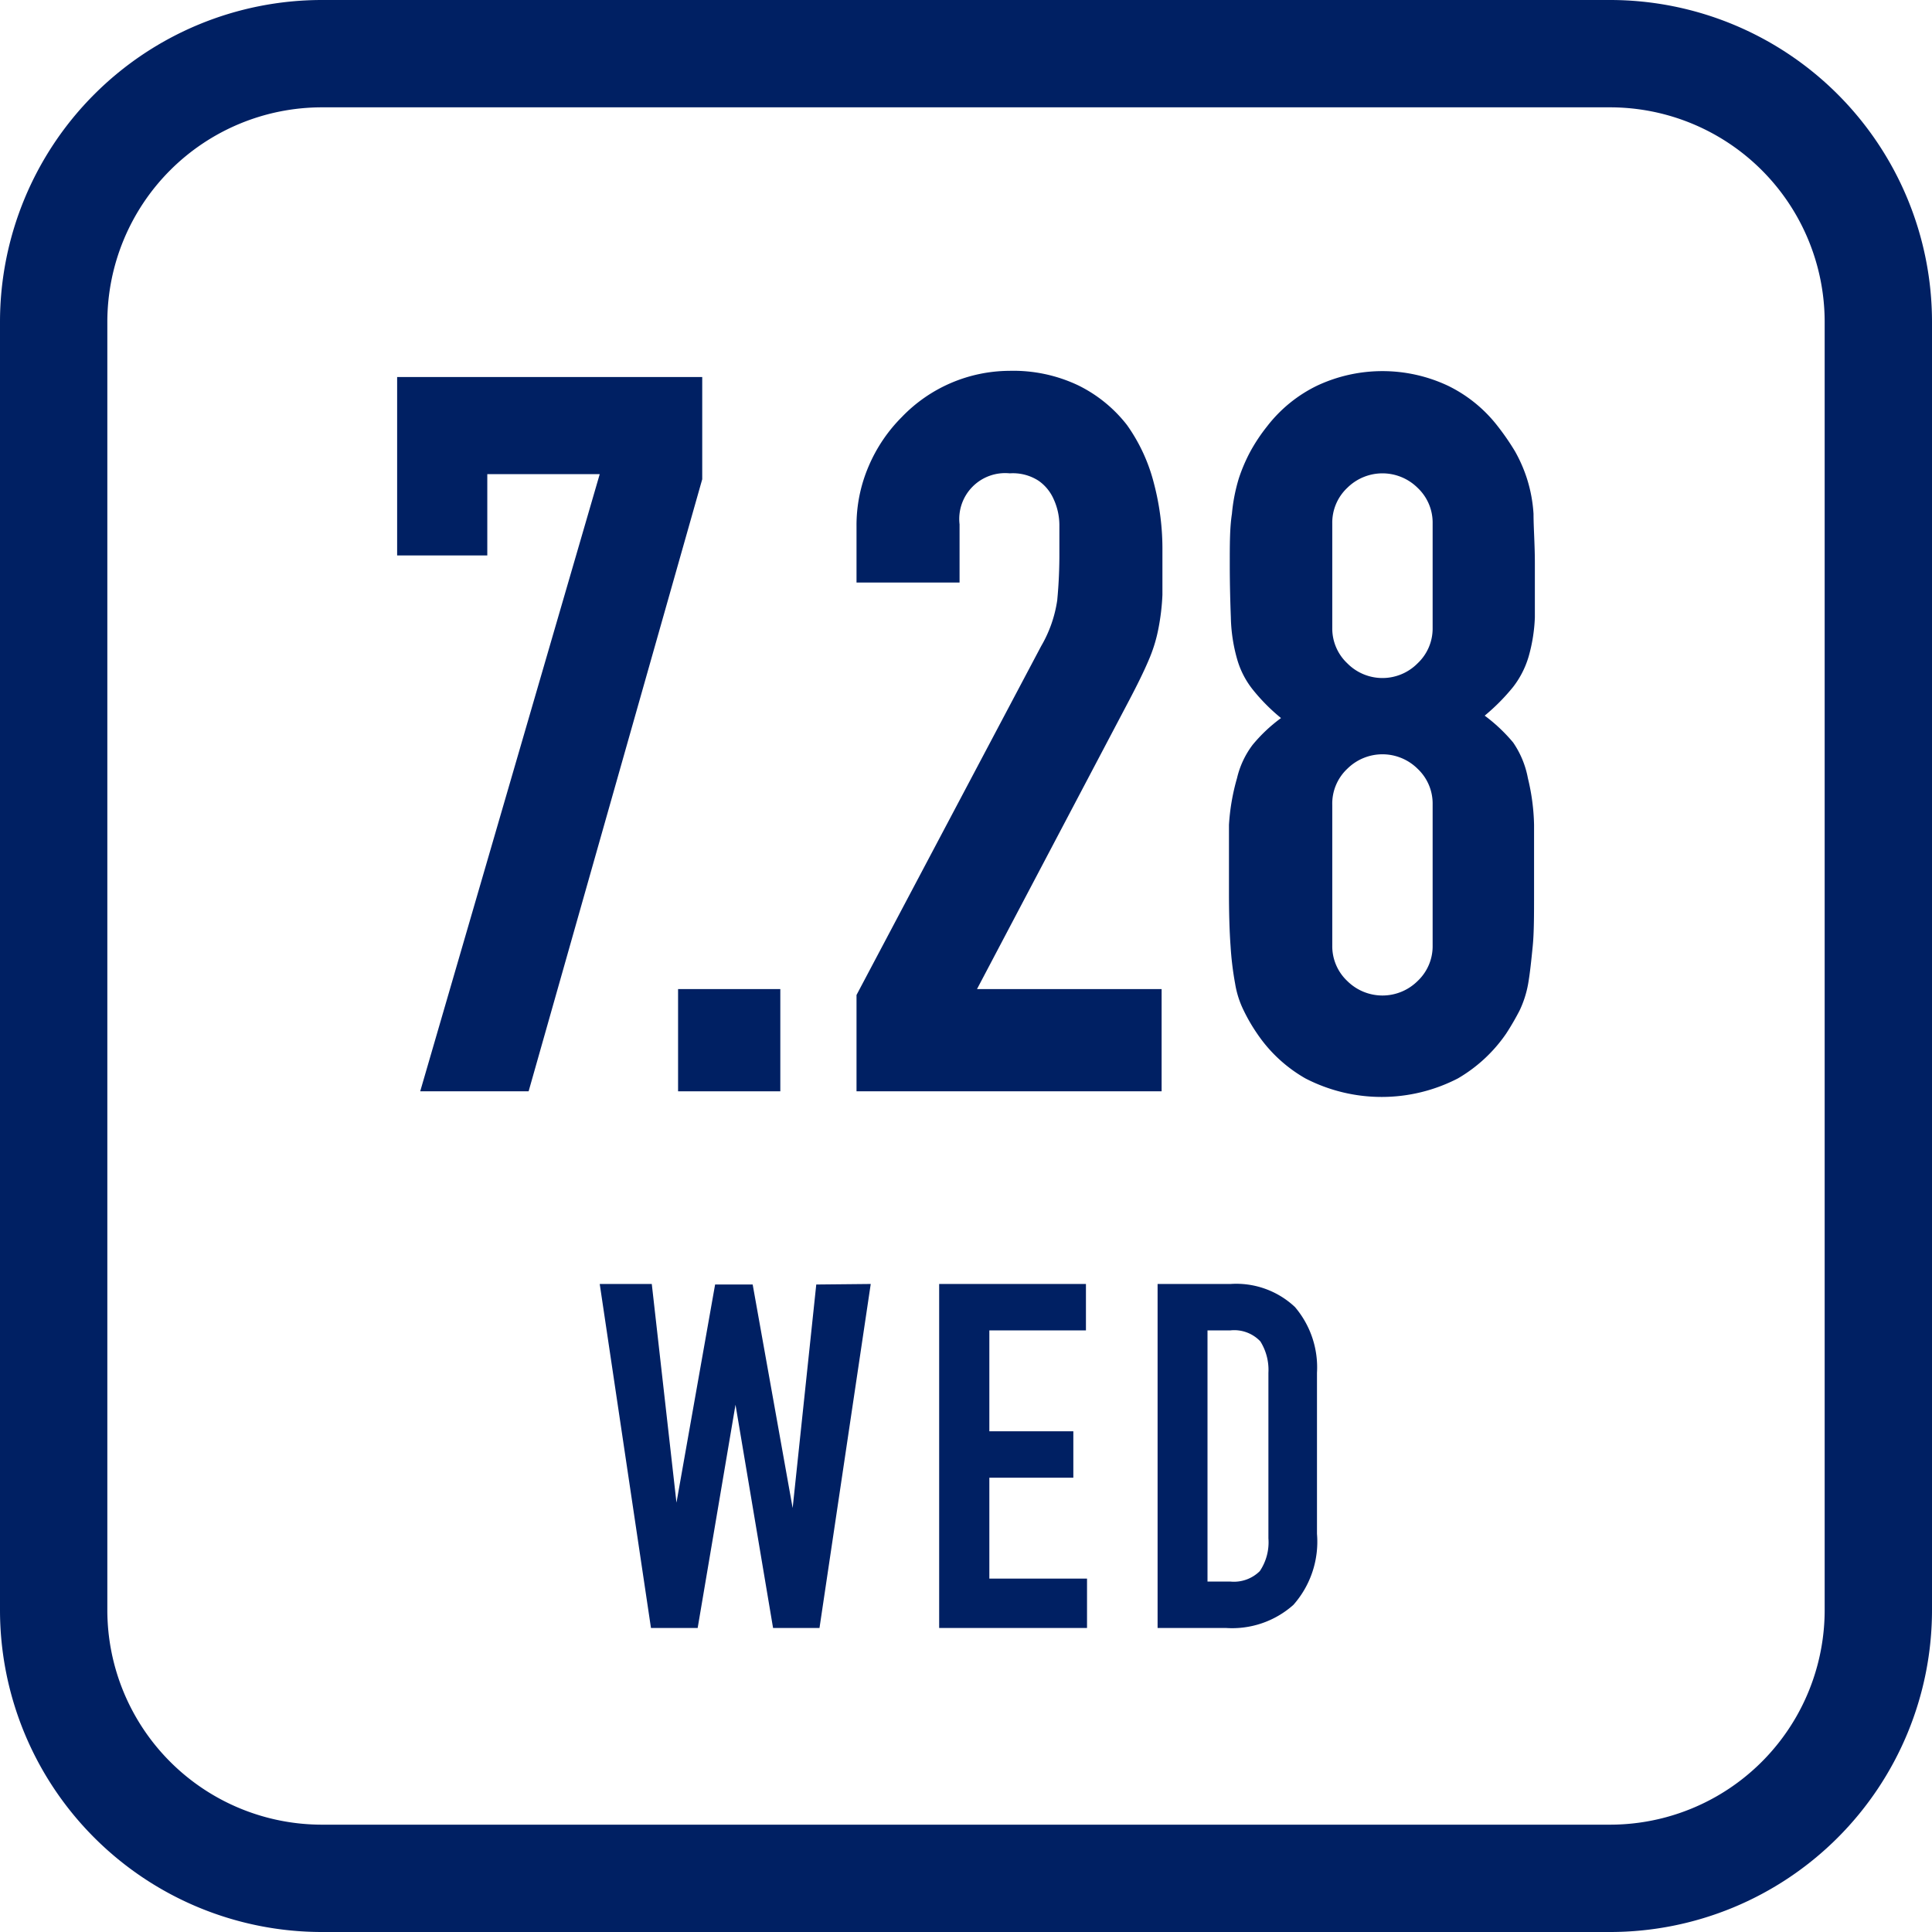
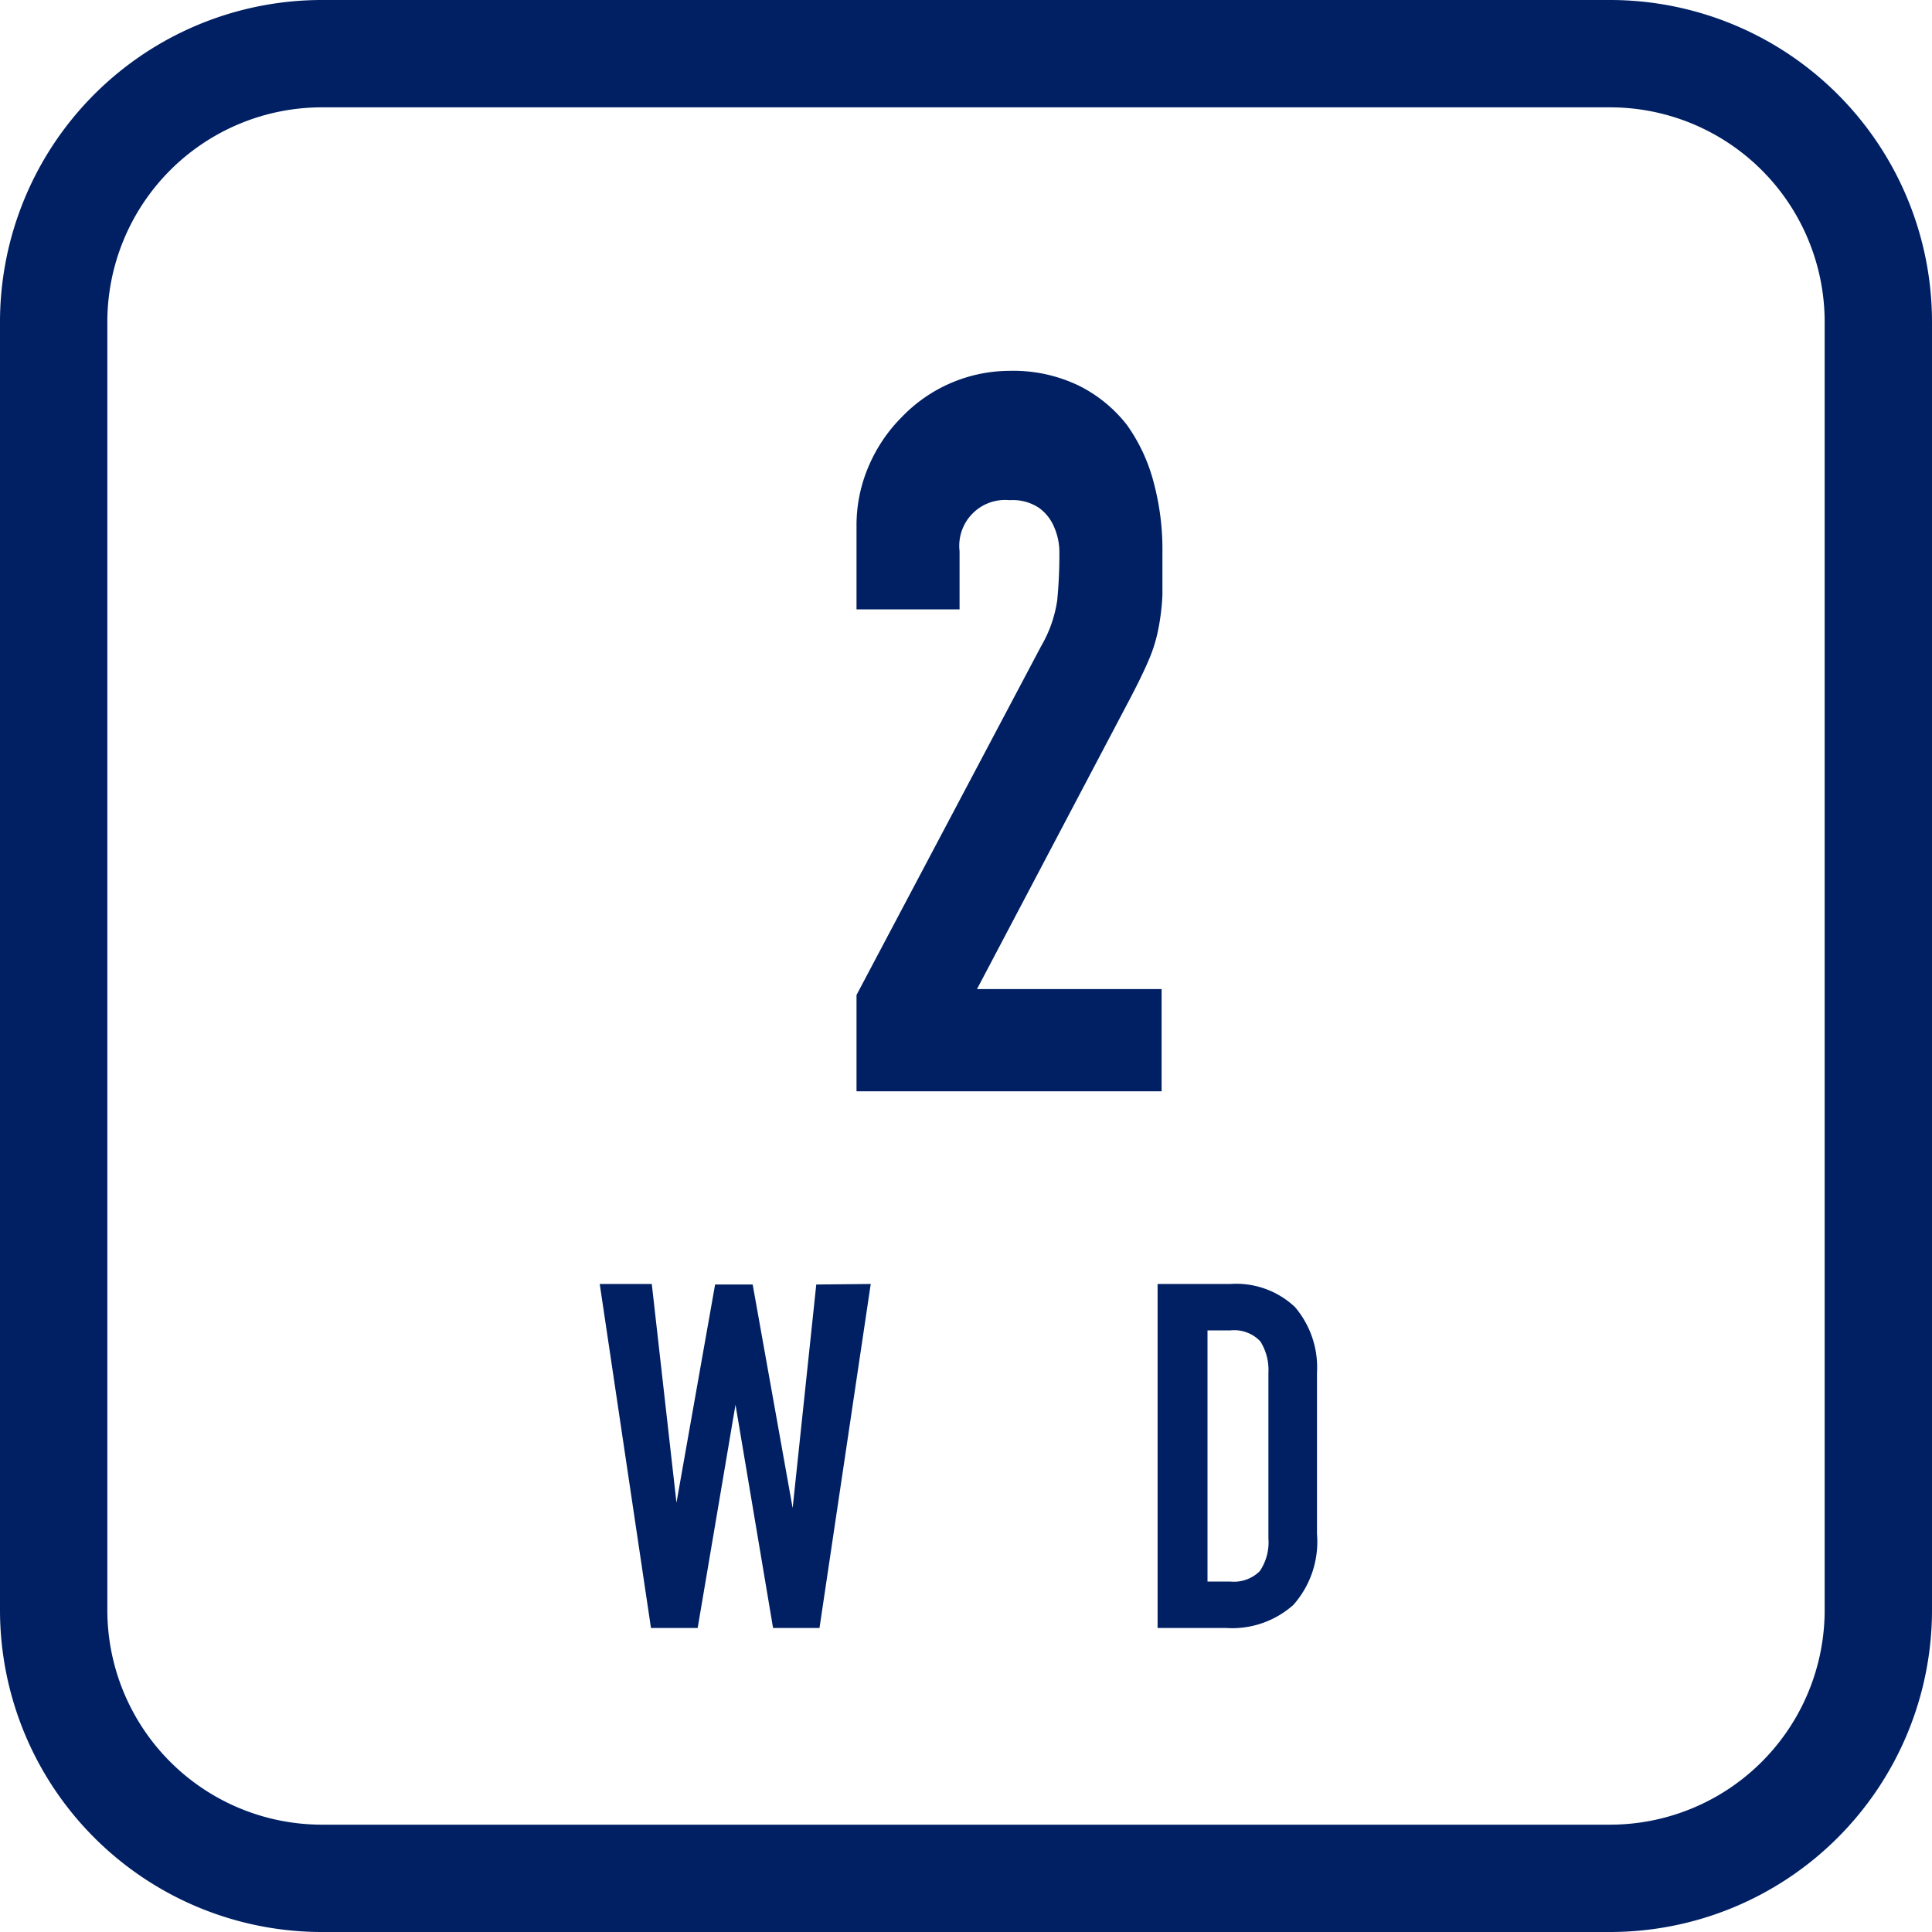
<svg xmlns="http://www.w3.org/2000/svg" viewBox="0 0 72 72">
  <defs>
    <style>.cls-1{fill:#002063;}</style>
  </defs>
  <g id="レイヤー_2" data-name="レイヤー 2">
    <g id="レイアウト">
      <path class="cls-1" d="M60,4a8,8,0,0,1,8,8V60a8,8,0,0,1-8,8H12a8,8,0,0,1-8-8V12a8,8,0,0,1,8-8H60m0-4H12A12,12,0,0,0,0,12V60A12,12,0,0,0,12,72H60A12,12,0,0,0,72,60V12A12,12,0,0,0,60,0Z" />
-       <path class="cls-1" d="M15.66,40.67l6.69-23H18.16V20.7H14.8V14.05H26.17v3.81L19.7,40.67Z" />
-       <path class="cls-1" d="M25.27,40.67V36.86h3.81v3.81Z" />
-       <path class="cls-1" d="M31.92,40.67V37.08l6.88-13a4.75,4.75,0,0,0,.6-1.71,17.91,17.91,0,0,0,.08-1.81c0-.32,0-.67,0-1a2.33,2.33,0,0,0-.21-.95,1.64,1.64,0,0,0-.56-.69,1.76,1.76,0,0,0-1.08-.28,1.71,1.71,0,0,0-1.87,1.9v2.17H31.92V19.62a5.57,5.57,0,0,1,.45-2.24,5.8,5.8,0,0,1,1.24-1.84,5.59,5.59,0,0,1,4-1.72,5.64,5.64,0,0,1,2.57.54A5.2,5.2,0,0,1,42,15.84,6.5,6.5,0,0,1,43,18a9.58,9.58,0,0,1,.32,2.55c0,.65,0,1.19,0,1.62a8.35,8.35,0,0,1-.15,1.26,5.61,5.61,0,0,1-.37,1.19c-.17.4-.41.89-.71,1.46L36.41,36.86h6.88v3.81Z" />
-       <path class="cls-1" d="M45.83,21c0-.72,0-1.34.08-1.85a6.53,6.53,0,0,1,.26-1.33,6.26,6.26,0,0,1,.43-1,6.53,6.53,0,0,1,.62-.93,5.23,5.23,0,0,1,1.87-1.52,5.74,5.74,0,0,1,4.86,0,5.23,5.23,0,0,1,1.87,1.52,9.17,9.17,0,0,1,.64.93,5.49,5.49,0,0,1,.44,1,5.43,5.43,0,0,1,.25,1.33c0,.51.05,1.13.05,1.85s0,1.47,0,2a6.12,6.12,0,0,1-.23,1.46,3.42,3.42,0,0,1-.58,1.14,7.56,7.56,0,0,1-1.06,1.07,6.17,6.17,0,0,1,1.06,1A3.46,3.46,0,0,1,56.94,29a8,8,0,0,1,.23,1.74q0,1,0,2.52c0,.82,0,1.5-.05,2s-.1,1-.17,1.4a3.88,3.88,0,0,1-.32,1,9.94,9.94,0,0,1-.5.86,5.59,5.59,0,0,1-1.8,1.67,6.19,6.19,0,0,1-5.68,0,5.39,5.39,0,0,1-1.8-1.67,6.54,6.54,0,0,1-.5-.86,3.53,3.53,0,0,1-.32-1,11.67,11.67,0,0,1-.17-1.4q-.06-.81-.06-2c0-1,0-1.84,0-2.52A8,8,0,0,1,46.1,29a3.3,3.3,0,0,1,.58-1.24,5.83,5.83,0,0,1,1.06-1,7.05,7.05,0,0,1-1.06-1.07,3.24,3.24,0,0,1-.58-1.14A6.12,6.12,0,0,1,45.87,23C45.85,22.47,45.83,21.8,45.83,21Zm7.56-1.49a1.78,1.78,0,0,0-.56-1.33,1.86,1.86,0,0,0-2.62,0,1.78,1.78,0,0,0-.56,1.33V23.4a1.78,1.78,0,0,0,.56,1.32,1.84,1.84,0,0,0,2.62,0,1.78,1.78,0,0,0,.56-1.32Zm0,10.47a1.78,1.78,0,0,0-.56-1.33,1.86,1.86,0,0,0-2.62,0A1.78,1.78,0,0,0,49.65,30v5.23a1.78,1.78,0,0,0,.56,1.33,1.86,1.86,0,0,0,2.62,0,1.78,1.78,0,0,0,.56-1.33Z" />
+       <path class="cls-1" d="M31.92,40.67V37.08l6.88-13a4.75,4.75,0,0,0,.6-1.71,17.91,17.91,0,0,0,.08-1.81a2.33,2.33,0,0,0-.21-.95,1.64,1.64,0,0,0-.56-.69,1.76,1.76,0,0,0-1.08-.28,1.71,1.71,0,0,0-1.87,1.9v2.17H31.92V19.62a5.57,5.57,0,0,1,.45-2.24,5.8,5.8,0,0,1,1.24-1.84,5.59,5.59,0,0,1,4-1.72,5.64,5.64,0,0,1,2.57.54A5.2,5.2,0,0,1,42,15.84,6.5,6.5,0,0,1,43,18a9.58,9.58,0,0,1,.32,2.55c0,.65,0,1.19,0,1.62a8.35,8.35,0,0,1-.15,1.26,5.61,5.61,0,0,1-.37,1.19c-.17.4-.41.89-.71,1.46L36.41,36.86h6.88v3.81Z" />
      <path class="cls-1" d="M32.45,47.85,30.54,60.67H28.81l-1.4-8.32h0L26,60.67H24.26L22.35,47.85h1.94L25.21,56h0l1.44-8.13h1.4l1.49,8.33h0l.88-8.33Z" />
-       <path class="cls-1" d="M35,60.67V47.85h5.47v1.73H36.87v3.76H40v1.73H36.87v3.76h3.64v1.84Z" />
      <path class="cls-1" d="M43.14,60.67V47.85h2.72a3.19,3.19,0,0,1,2.4.86,3.47,3.47,0,0,1,.82,2.45v6a3.55,3.55,0,0,1-.88,2.65,3.43,3.43,0,0,1-2.51.86ZM45,49.58v9.36h.85a1.37,1.37,0,0,0,1.1-.39,1.92,1.92,0,0,0,.32-1.22V51.16a2,2,0,0,0-.3-1.17,1.34,1.34,0,0,0-1.12-.41Z" />
    </g>
  </g>
</svg>